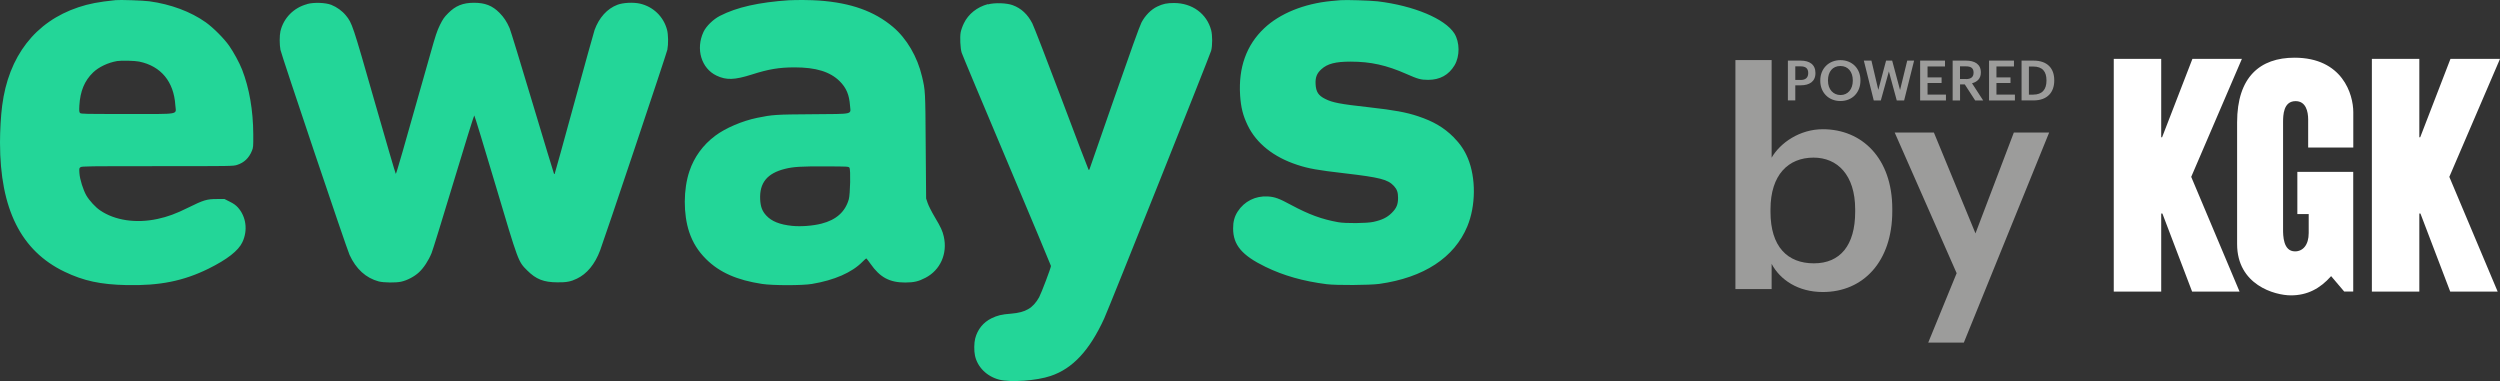
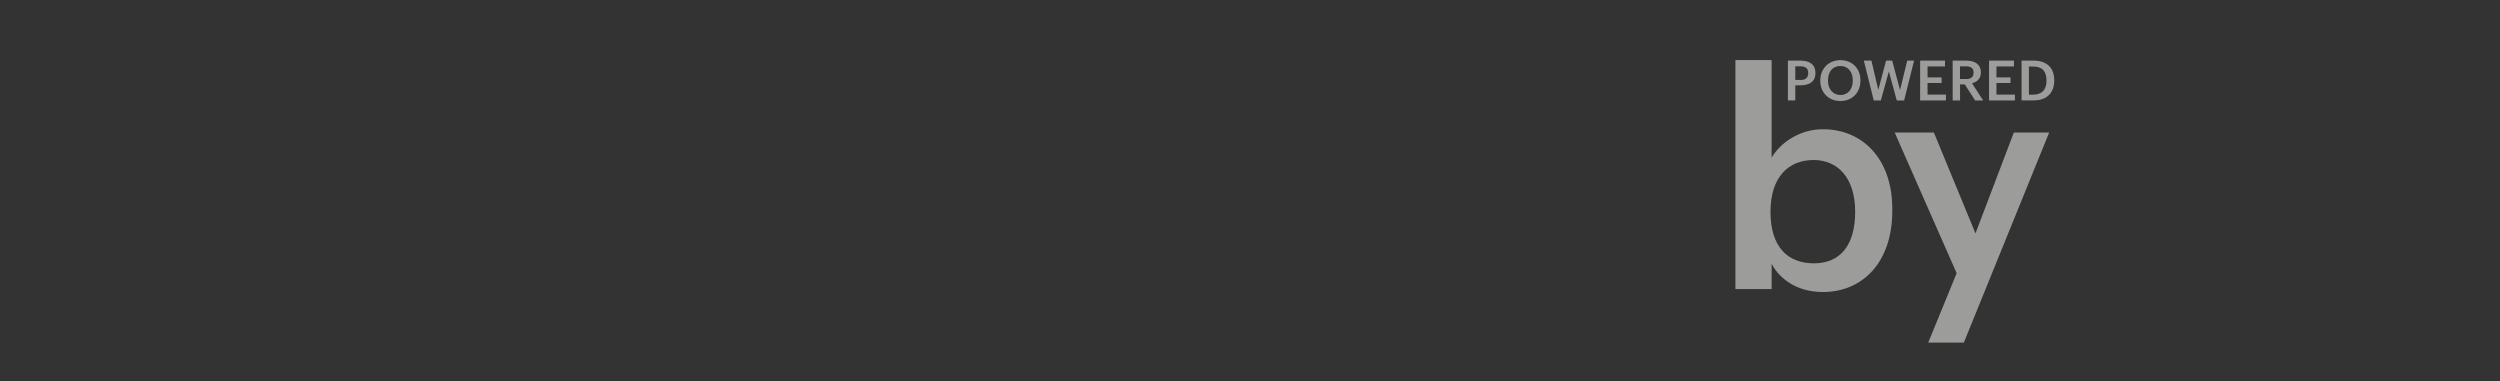
<svg xmlns="http://www.w3.org/2000/svg" version="1.0" id="Lager_1" x="0" y="0" viewBox="0 0 418.33 63.762" xml:space="preserve">
  <rect x="0" y="0" width="418.33" height="63.762" fill="#333333" stroke="none" />
-   <path d="M111.62 4.994c.21.81.23 2.38.05 3.33-.12.62-10.5 31.59-11.25 33.57-.87 2.32-2.21 3.94-3.9 4.74-1.01.49-1.75.63-3.25.61-2.3-.01-3.58-.52-5.04-1.98-1.53-1.53-1.43-1.24-5.37-14.49-1.87-6.28-3.44-11.44-3.5-11.46-.05-.01-1.6 4.95-3.43 11.04-1.84 6.08-3.5 11.49-3.71 11.99-.51 1.25-1.31 2.48-2.12 3.23-.75.7-1.98 1.35-2.97 1.56-.89.2-2.93.17-3.75-.04-2.14-.57-3.81-2.08-4.89-4.45-.5-1.09-11.38-33.4-11.56-34.3-.17-.9-.17-2.39 0-3.13.53-2.2 2.21-3.92 4.45-4.52l.02-.02c1.12-.31 3.05-.24 4.02.13.93.37 1.84 1.02 2.45 1.77 1.06 1.31 1.1 1.41 4.82 14.42 1.9 6.63 3.49 12.08 3.54 12.1.08.03 1.08-3.43 5.76-20 .89-3.18 1.14-3.92 1.63-4.92.49-.98.7-1.29 1.37-1.96 1.22-1.24 2.46-1.75 4.32-1.75 1.86 0 3.08.48 4.27 1.68.73.74 1.21 1.46 1.7 2.58.15.34 1.87 5.95 3.82 12.47 1.96 6.52 3.58 11.88 3.61 11.91.03.03.07.03.1 0s1.49-5.29 3.24-11.7c1.76-6.41 3.3-11.98 3.44-12.38.75-2.07 2.12-3.59 3.84-4.23.92-.35 2.63-.44 3.75-.19 2.23.51 3.96 2.18 4.54 4.39zM42.38 22.465c.01 2.07 0 2.24-.23 2.78-.49 1.2-1.31 1.98-2.48 2.35-.63.21-.92.21-13.3.21-11.6 0-12.67.01-12.89.17-.24.16-.24.21-.19 1.01.07 1.04.64 2.83 1.17 3.74.5.85 1.54 1.98 2.31 2.49 2.45 1.67 6 2.2 9.6 1.42 1.67-.36 3.07-.87 5.12-1.89 2.59-1.28 3.13-1.44 4.79-1.44h1.29l.87.44c.64.31 1.02.59 1.36.96 1.4 1.55 1.69 3.85.76 5.82-.67 1.43-2.55 2.89-5.68 4.44-4.19 2.06-8.17 2.86-13.69 2.74-4.38-.09-7.21-.71-10.4-2.24C3.5 41.964.01 34.954 0 23.854c0-1.97.14-4.47.36-6.16 1.06-8.29 5.54-14.07 12.76-16.48 1.77-.59 3.39-.9 6.14-1.18l.02-.01c.82-.08 4.65.05 5.7.19 3.59.49 6.93 1.73 9.45 3.52 1.25.89 3.05 2.69 3.92 3.93.72 1.02 1.73 2.87 2.17 4.01 1.19 3.06 1.84 6.78 1.86 10.791zm-13.04-4.851c-.25-3.95-2.4-6.56-6.06-7.31h.01c-.73-.15-2.98-.2-3.67-.09-1.54.26-3.1 1-4.05 1.92-1.43 1.38-2.15 3.13-2.29 5.51-.05.94-.03 1.11.11 1.26.16.17.75.17 7.91.17 9.12 0 8.14.17 8.04-1.46zm128.59 21.99c.64 2.84-.58 5.59-3.07 6.88-1.19.62-1.92.78-3.39.79-2.62 0-4.22-.86-5.8-3.12-.35-.5-.68-.92-.71-.92-.04 0-.32.25-.63.56-1.77 1.81-4.72 3.09-8.47 3.72-1.6.27-6.53.27-8.32 0-4.2-.63-7.14-1.93-9.36-4.13-1.36-1.34-2.26-2.79-2.86-4.57-.99-2.99-.98-7.15.04-10.16.79-2.37 2.27-4.4 4.31-5.93 1.72-1.29 4.52-2.49 7.04-3.01 2.54-.52 3.08-.56 9.28-.6 6.99-.06 6.36.08 6.25-1.39-.13-1.87-.62-3.02-1.73-4.13-1.61-1.59-3.96-2.32-7.55-2.32-2.57 0-4.36.3-7.17 1.2-2.87.91-4.26.96-5.89.18-2.55-1.21-3.52-4.46-2.18-7.32.44-.94 1.62-2.1 2.73-2.67 2.84-1.46 6.5-2.28 11.65-2.63v.01c1.16-.07 3.68-.05 4.98.05 5.33.39 9.21 1.78 12.34 4.41 2.29 1.93 4.09 4.99 4.86 8.29.56 2.37.56 2.35.62 11.69l.07 8.73.26.77c.14.43.67 1.47 1.17 2.31 1.07 1.8 1.3 2.32 1.53 3.31zm-15.79-11.54c-.15-.2-.28-.21-3.89-.22-4.24-.02-5.49.06-6.93.42-2.97.75-4.25 2.35-4.12 5.1.06 1.23.34 1.96 1.01 2.69.89.98 2.27 1.53 4.32 1.74 1.5.15 3.48 0 4.93-.37 2.46-.63 3.96-1.96 4.57-4.07.24-.84.33-5 .11-5.29zm103.47-1.6c-.55-1.33-1.3-2.42-2.41-3.54-1.59-1.58-3.34-2.62-5.94-3.48-1.96-.65-3.93-1.02-8.15-1.49-4.89-.54-6.16-.79-7.36-1.4-1.14-.56-1.54-1.19-1.61-2.46-.06-1.14.2-1.81.97-2.51 1.01-.92 2.36-1.27 4.87-1.27 3.4 0 6.04.6 9.35 2.06 1.93.85 2.41.99 3.65.99 1.98-.01 3.43-.81 4.41-2.43.91-1.53.89-3.86-.03-5.34-1.57-2.46-6.78-4.64-12.84-5.37-1.24-.14-5.36-.27-6.23-.19h.01c-.23.02-.91.09-1.54.14-4.56.44-8.61 2.09-11.22 4.56-2.98 2.81-4.32 6.57-4.03 11.21.13 2.01.47 3.39 1.27 5.04 1.46 3.02 4.35 5.32 8.32 6.61 1.86.62 3.44.89 7.84 1.4 6 .7 7.28 1.03 8.31 2.13.52.57.69 1.07.69 1.98 0 1.11-.25 1.72-1.06 2.53-.78.77-1.62 1.18-3.09 1.5-1.09.24-4.64.27-5.86.05-2.73-.49-4.88-1.27-7.91-2.9-2-1.08-2.71-1.34-3.89-1.41-2.05-.12-3.92.81-5.03 2.53-.53.83-.77 1.69-.76 2.83 0 2.76 1.48 4.51 5.42 6.42 3.05 1.48 6.31 2.4 10.22 2.9 1.67.21 7.2.17 8.83-.05 7.45-1.05 12.55-4.4 14.72-9.63 1.43-3.45 1.46-8.11.08-11.41zM196.47.504c-1.21 0-1.85.13-2.82.59-1.04.49-2.04 1.51-2.65 2.68-.29.56-1.89 4.99-4.55 12.64-2.26 6.48-4.13 11.84-4.15 11.93-.04.09-.09.11-.15.05-.05-.05-2.09-5.38-4.52-11.85-2.44-6.47-4.64-12.15-4.89-12.63-.78-1.52-1.86-2.53-3.29-3.05-1-.37-3.02-.44-4.13-.13l-.02-.04c-1.8.48-3.28 1.66-4.02 3.22-.23.46-.46 1.13-.53 1.49-.15.82-.06 2.65.16 3.4.09.31 3.49 8.42 7.56 18.05 4.06 9.63 7.39 17.57 7.39 17.65 0 .3-1.63 4.59-1.98 5.23-1.03 1.83-2.25 2.55-4.69 2.75-1.59.12-2.3.3-3.29.78-1.37.67-2.33 1.86-2.72 3.37-.19.71-.21 2.08-.04 2.85.4 1.93 1.98 3.5 4.05 4.04 1.91.49 6.25.19 8.63-.62 3.67-1.23 6.5-4.27 8.94-9.6.83-1.82 17.69-44.03 17.9-44.81.23-.86.23-2.59 0-3.46-.73-2.74-3.17-4.53-6.19-4.53z" fill="#23d698" />
-   <path d="M305.02 21.624c-3.86 0-7.12 2.26-8.57 4.76v-16.33h-6.06v38.32h6.06v-4.22c1.41 2.66 4.41 4.71 8.57 4.71 6.76 0 11.62-5.1 11.62-13.52v-.4c0-8.46-5.06-13.32-11.62-13.32zm5.41 13.82c0 5.61-2.51 8.62-6.91 8.62s-7.26-2.76-7.26-8.62v-.4c0-5.81 3-8.67 7.21-8.67 3.95 0 6.96 2.86 6.96 8.67v.4zm26.55-13.27h5.91l-14.28 35.16h-5.96l4.76-11.62-10.37-23.54h6.56l6.96 16.88 6.42-16.88zm-36.57-7.9h.93c1.42 0 2.44-.62 2.44-2.03v-.04c0-1.4-.98-2.06-2.47-2.06h-2.14v6.66h1.24v-2.53zm0-3.17h.9c.79 0 1.26.31 1.26 1.1v.04c0 .74-.44 1.14-1.26 1.14v-.01h-.9v-2.27zm7.55 5.8c2.02 0 3.35-1.46 3.35-3.41v-.07c0-1.95-1.38-3.36-3.35-3.36-1.97 0-3.37 1.44-3.37 3.39v.07c0 1.92 1.35 3.38 3.37 3.38zm-2.08-3.47c0-1.43.77-2.39 2.08-2.39s2.07 1.02 2.07 2.39v.07c0 1.44-.84 2.4-2.05 2.4s-2.1-.94-2.1-2.39v-.08zm7.66 3.38l-1.66-6.67h1.27l1.15 4.9 1.3-4.9h1.02l1.32 4.92 1.2-4.92h1.15l-1.67 6.67h-1.23l-1.32-4.86-1.35 4.86h-1.18zm12.08 0h-4.32v-6.67h4.16v.98h-2.92v1.83h2.35v.93h-2.35v1.95h3.08v.98zm1.12 0h1.24v-2.69h.79l1.74 2.69h1.34l-1.87-2.88c.83-.22 1.48-.75 1.48-1.79v-.04c0-1.36-1.03-1.96-2.49-1.96h-2.24l.01.01v6.66zm1.23-5.71h1c.79 0 1.27.27 1.27 1.03v.04c0 .71-.44 1.06-1.27 1.06v-.01h-1v-2.12zm9.19 5.71h-4.33v-6.67H337v.98h-2.93v1.83h2.35v.93h-2.35v1.95h3.09v.98zm3.13-6.67h-2.02v6.66h2c2.34 0 3.47-1.38 3.47-3.32v-.08c0-1.94-1.13-3.26-3.45-3.26zm2.15 3.36c0 1.47-.72 2.33-2.21 2.33v.01h-.73v-4.71h.72c1.57 0 2.22.87 2.22 2.3v.07z" fill="#9c9c9b" />
-   <path d="M366.66 29.594l8.09 19.2h-7.94l-4.97-13.06h-.2v13.06h-7.94V9.854h7.94v13.11h.15l5.07-13.11h8.28l-8.48 19.74zm17.28-19.94c-5.75 0-9.6 3.22-9.6 10.82v20.37c0 6.83 6.29 8.58 9.01 8.58 2.72 0 4.87-1.12 6.72-3.22l2.19 2.58h1.51v-20.03h-9.35v7.07h1.9v3.17c0 2-.97 3.07-2.29 3.07-2 0-2-2.68-2-3.7v-17.88c0-1.22.05-3.56 2.1-3.56 1.71 0 2.1 1.71 2.1 3.07v4.69h7.55v-5.92c0-2.97-1.8-9.11-9.84-9.11zm34.39.2h-8.29l-5.06 13.11h-.15V9.854h-7.94v38.94h7.94v-13.06h.19l4.98 13.06h7.94l-8.09-19.2 8.48-19.74z" fill="#fff" />
+   <path d="M305.02 21.624c-3.86 0-7.12 2.26-8.57 4.76v-16.33h-6.06v38.32h6.06v-4.22c1.41 2.66 4.41 4.71 8.57 4.71 6.76 0 11.62-5.1 11.62-13.52v-.4c0-8.46-5.06-13.32-11.62-13.32zm5.41 13.82c0 5.61-2.51 8.62-6.91 8.62s-7.26-2.76-7.26-8.62c0-5.81 3-8.67 7.21-8.67 3.95 0 6.96 2.86 6.96 8.67v.4zm26.55-13.27h5.91l-14.28 35.16h-5.96l4.76-11.62-10.37-23.54h6.56l6.96 16.88 6.42-16.88zm-36.57-7.9h.93c1.42 0 2.44-.62 2.44-2.03v-.04c0-1.4-.98-2.06-2.47-2.06h-2.14v6.66h1.24v-2.53zm0-3.17h.9c.79 0 1.26.31 1.26 1.1v.04c0 .74-.44 1.14-1.26 1.14v-.01h-.9v-2.27zm7.55 5.8c2.02 0 3.35-1.46 3.35-3.41v-.07c0-1.95-1.38-3.36-3.35-3.36-1.97 0-3.37 1.44-3.37 3.39v.07c0 1.92 1.35 3.38 3.37 3.38zm-2.08-3.47c0-1.43.77-2.39 2.08-2.39s2.07 1.02 2.07 2.39v.07c0 1.44-.84 2.4-2.05 2.4s-2.1-.94-2.1-2.39v-.08zm7.66 3.38l-1.66-6.67h1.27l1.15 4.9 1.3-4.9h1.02l1.32 4.92 1.2-4.92h1.15l-1.67 6.67h-1.23l-1.32-4.86-1.35 4.86h-1.18zm12.08 0h-4.32v-6.67h4.16v.98h-2.92v1.83h2.35v.93h-2.35v1.95h3.08v.98zm1.12 0h1.24v-2.69h.79l1.74 2.69h1.34l-1.87-2.88c.83-.22 1.48-.75 1.48-1.79v-.04c0-1.36-1.03-1.96-2.49-1.96h-2.24l.01.01v6.66zm1.23-5.71h1c.79 0 1.27.27 1.27 1.03v.04c0 .71-.44 1.06-1.27 1.06v-.01h-1v-2.12zm9.19 5.71h-4.33v-6.67H337v.98h-2.93v1.83h2.35v.93h-2.35v1.95h3.09v.98zm3.13-6.67h-2.02v6.66h2c2.34 0 3.47-1.38 3.47-3.32v-.08c0-1.94-1.13-3.26-3.45-3.26zm2.15 3.36c0 1.47-.72 2.33-2.21 2.33v.01h-.73v-4.71h.72c1.57 0 2.22.87 2.22 2.3v.07z" fill="#9c9c9b" />
</svg>